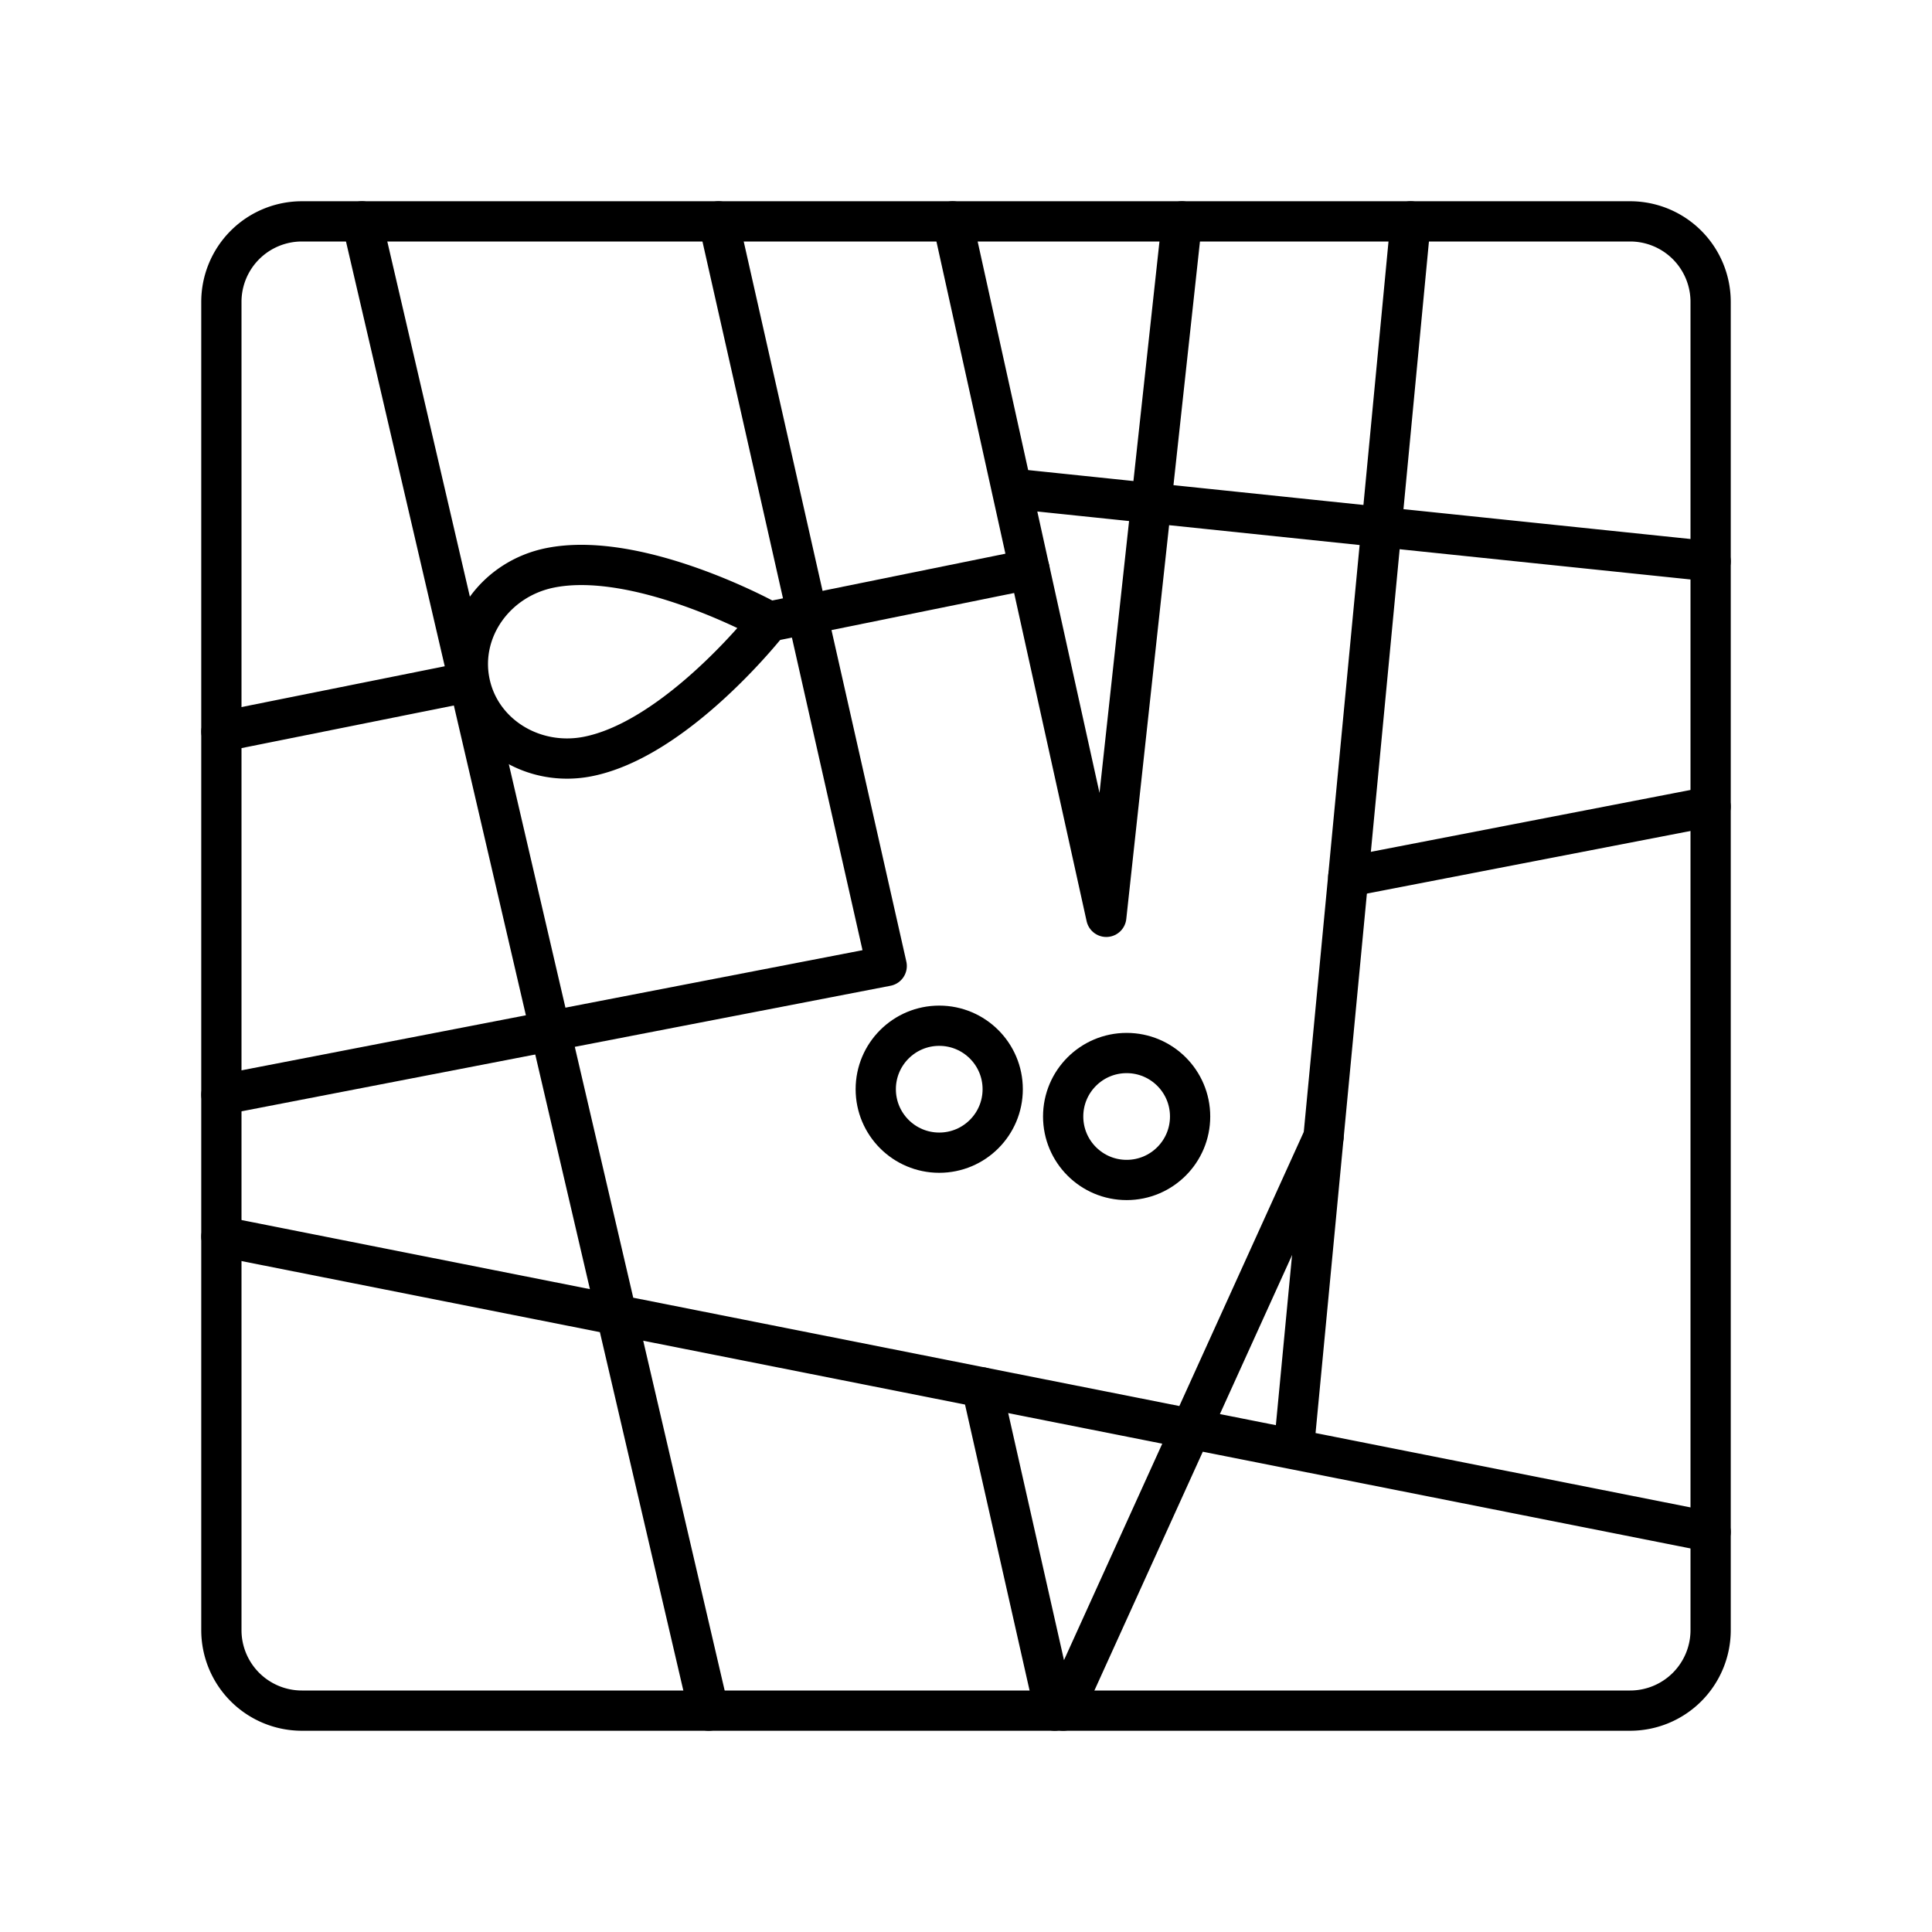
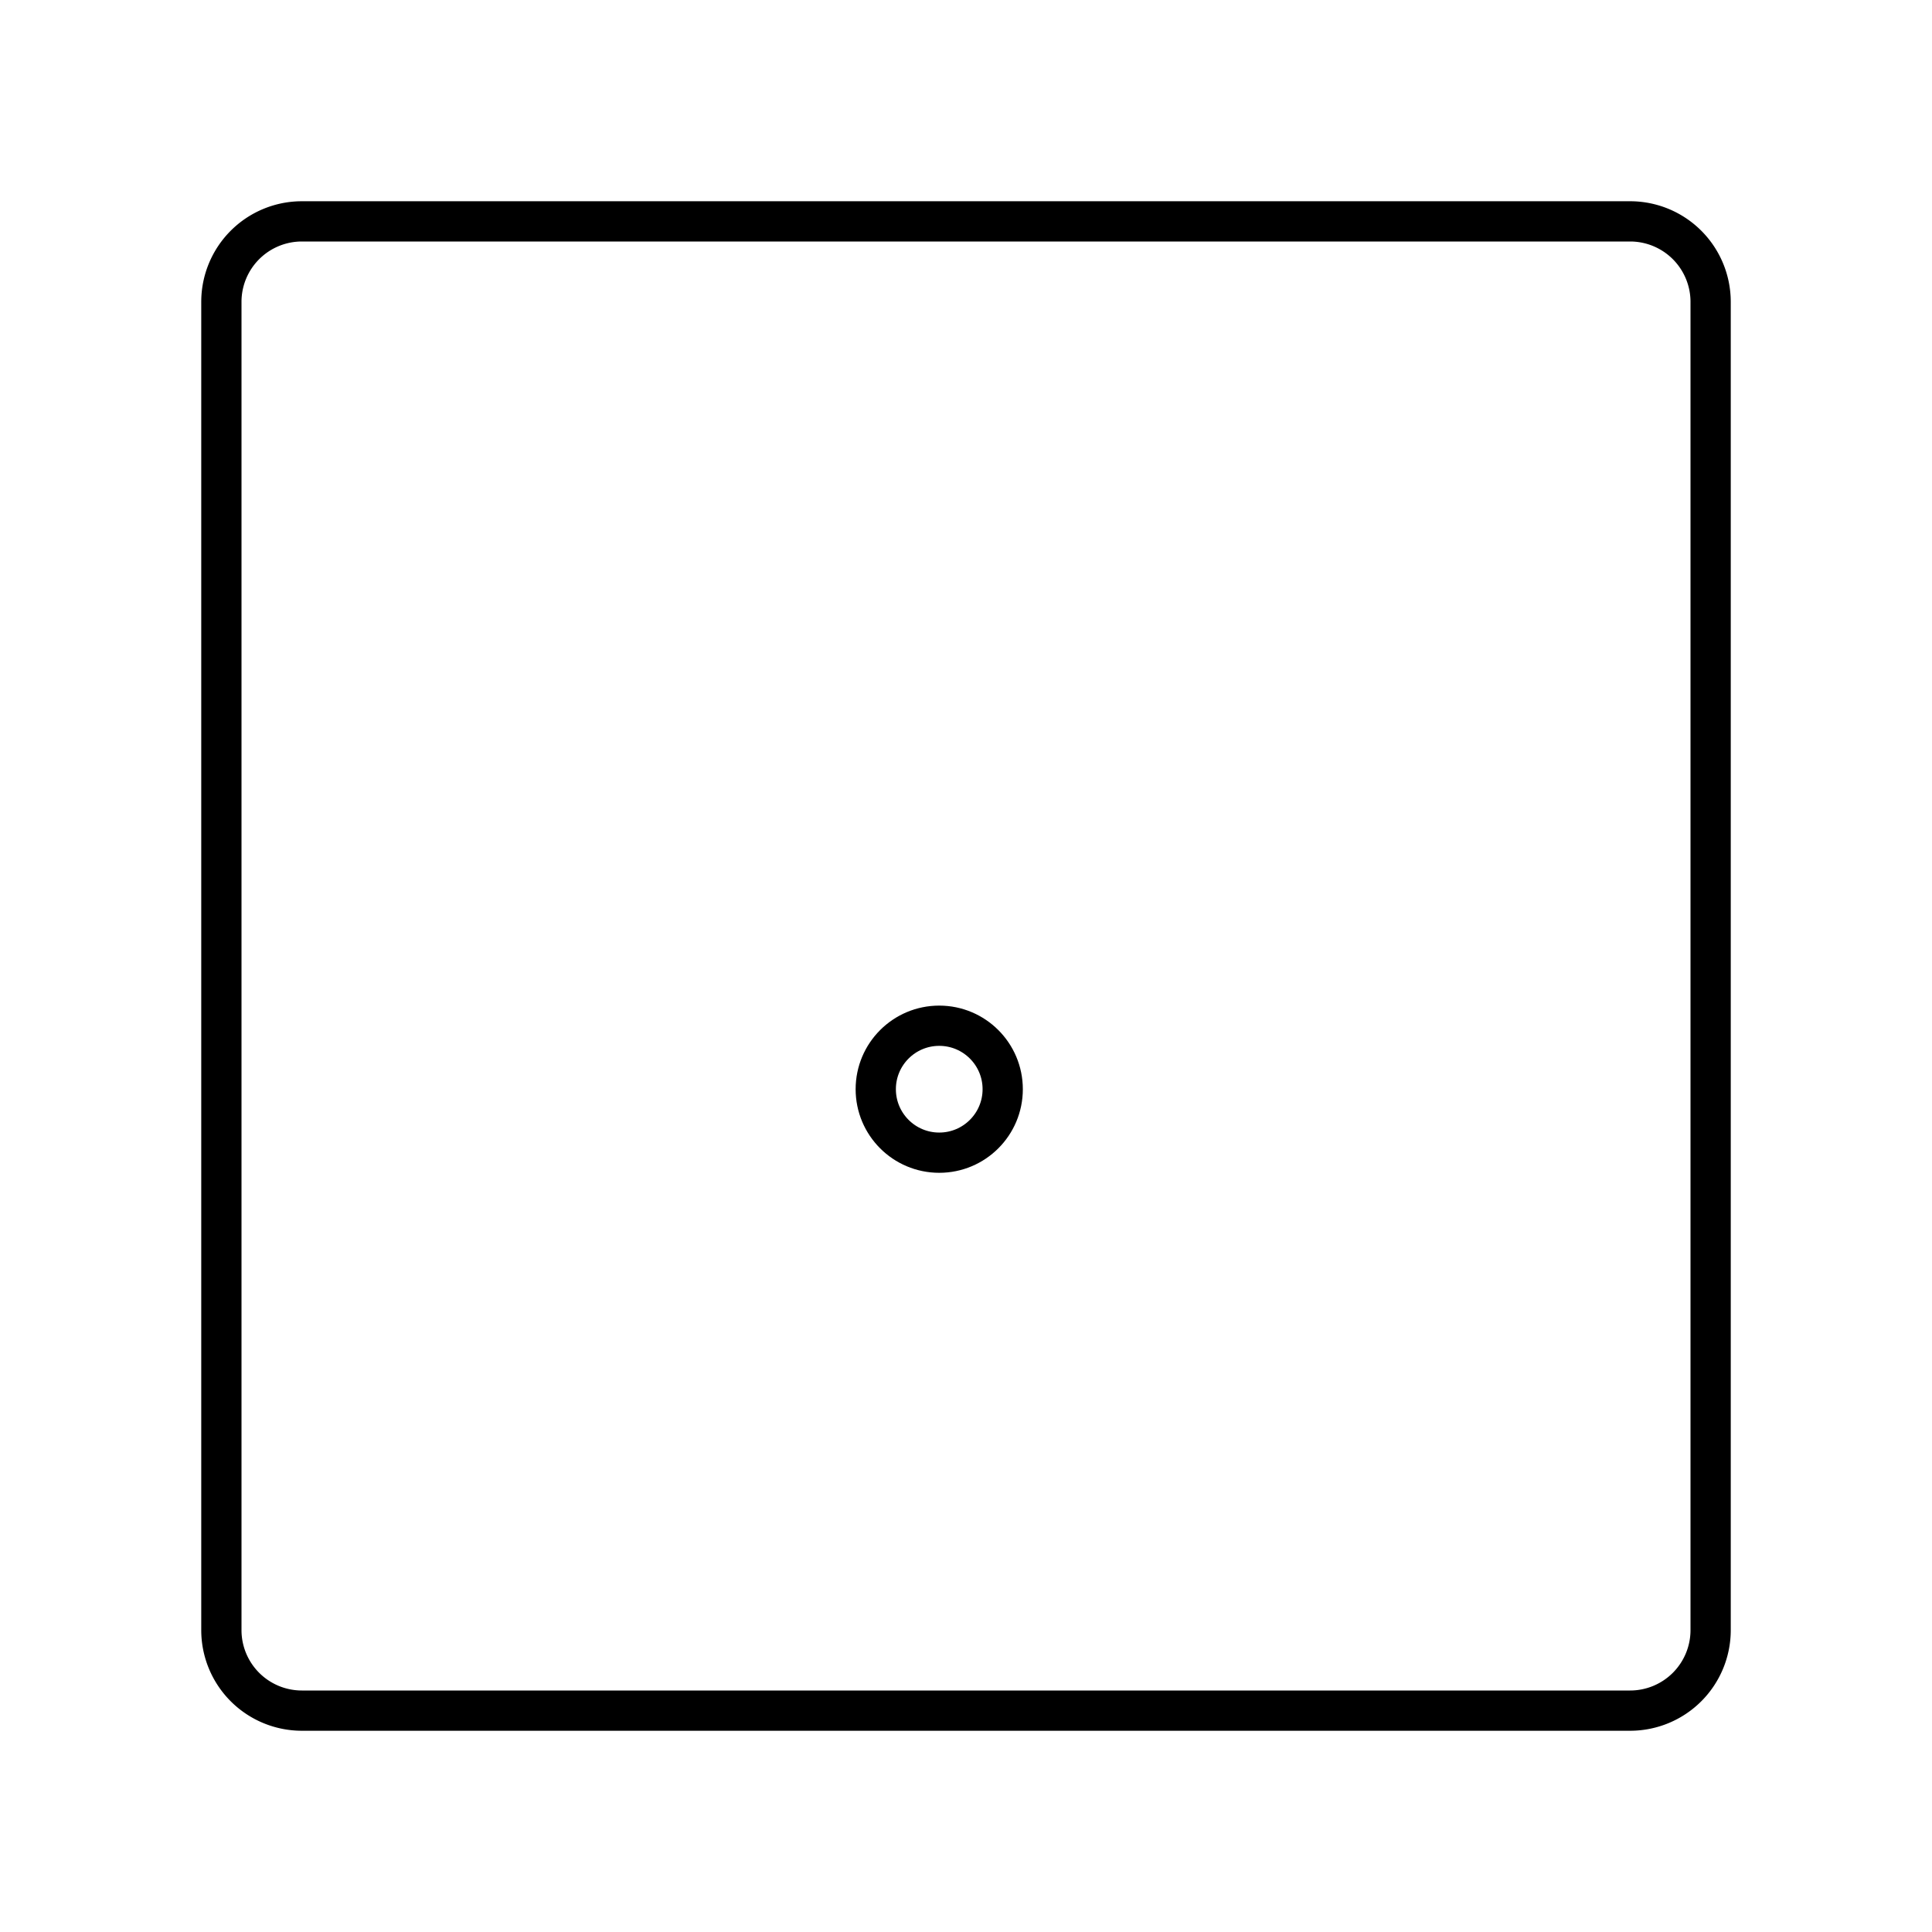
<svg xmlns="http://www.w3.org/2000/svg" width="800" height="800" viewBox="0 0 48 48">
-   <path fill="none" stroke="currentColor" stroke-linecap="round" stroke-linejoin="round" d="M11.668 16.94c.256 1.295 1.571 2.125 2.937 1.855c1.936-.383 3.916-2.636 4.394-3.216a.14.14 0 0 0-.043-.217c-.657-.344-3.343-1.639-5.279-1.256c-1.366.27-2.265 1.54-2.009 2.834" />
  <path fill="none" stroke="currentColor" stroke-linecap="round" stroke-linejoin="round" d="M40.5 5.5h-33a2 2 0 0 0-2 2v33a2 2 0 0 0 2 2h33a2 2 0 0 0 2-2v-33a2 2 0 0 0-2-2" />
  <g fill="none" stroke="currentColor" stroke-linecap="round" stroke-linejoin="round">
-     <path d="m25.578 14.145l1.907 8.634l1.118-10.28l5.721.596l-1.442 15.157l-3.29 7.248l-14.273-2.831l-1.643-7.053L22.03 24l-1.972-8.734z" />
-     <circle cx="27.991" cy="27.739" r="1.577" />
    <circle cx="23.335" cy="27.061" r="1.577" />
  </g>
-   <path fill="none" stroke="currentColor" stroke-linecap="round" stroke-linejoin="round" d="m17.852 5.5l2.204 9.766m4.336 19.203l1.813 8.031M11.653 16.942L5.5 18.177m14.554-2.922l-1.024.205m-5.354 10.156L5.5 27.198m0 3.524l9.818 1.947l2.289 9.831m11.985-7l-3.178 7m7.91-29.404l8.176.85m-16.923.199L23.667 5.5m1.467 6.639l3.469.361l.761-7m4.96 7.596l.723-7.596M13.67 25.617L8.993 5.5m23.889 22.752l-.738 7.754m-2.552-.506L42.5 38.06m-9.002-16.279l9.002-1.742" />
</svg>